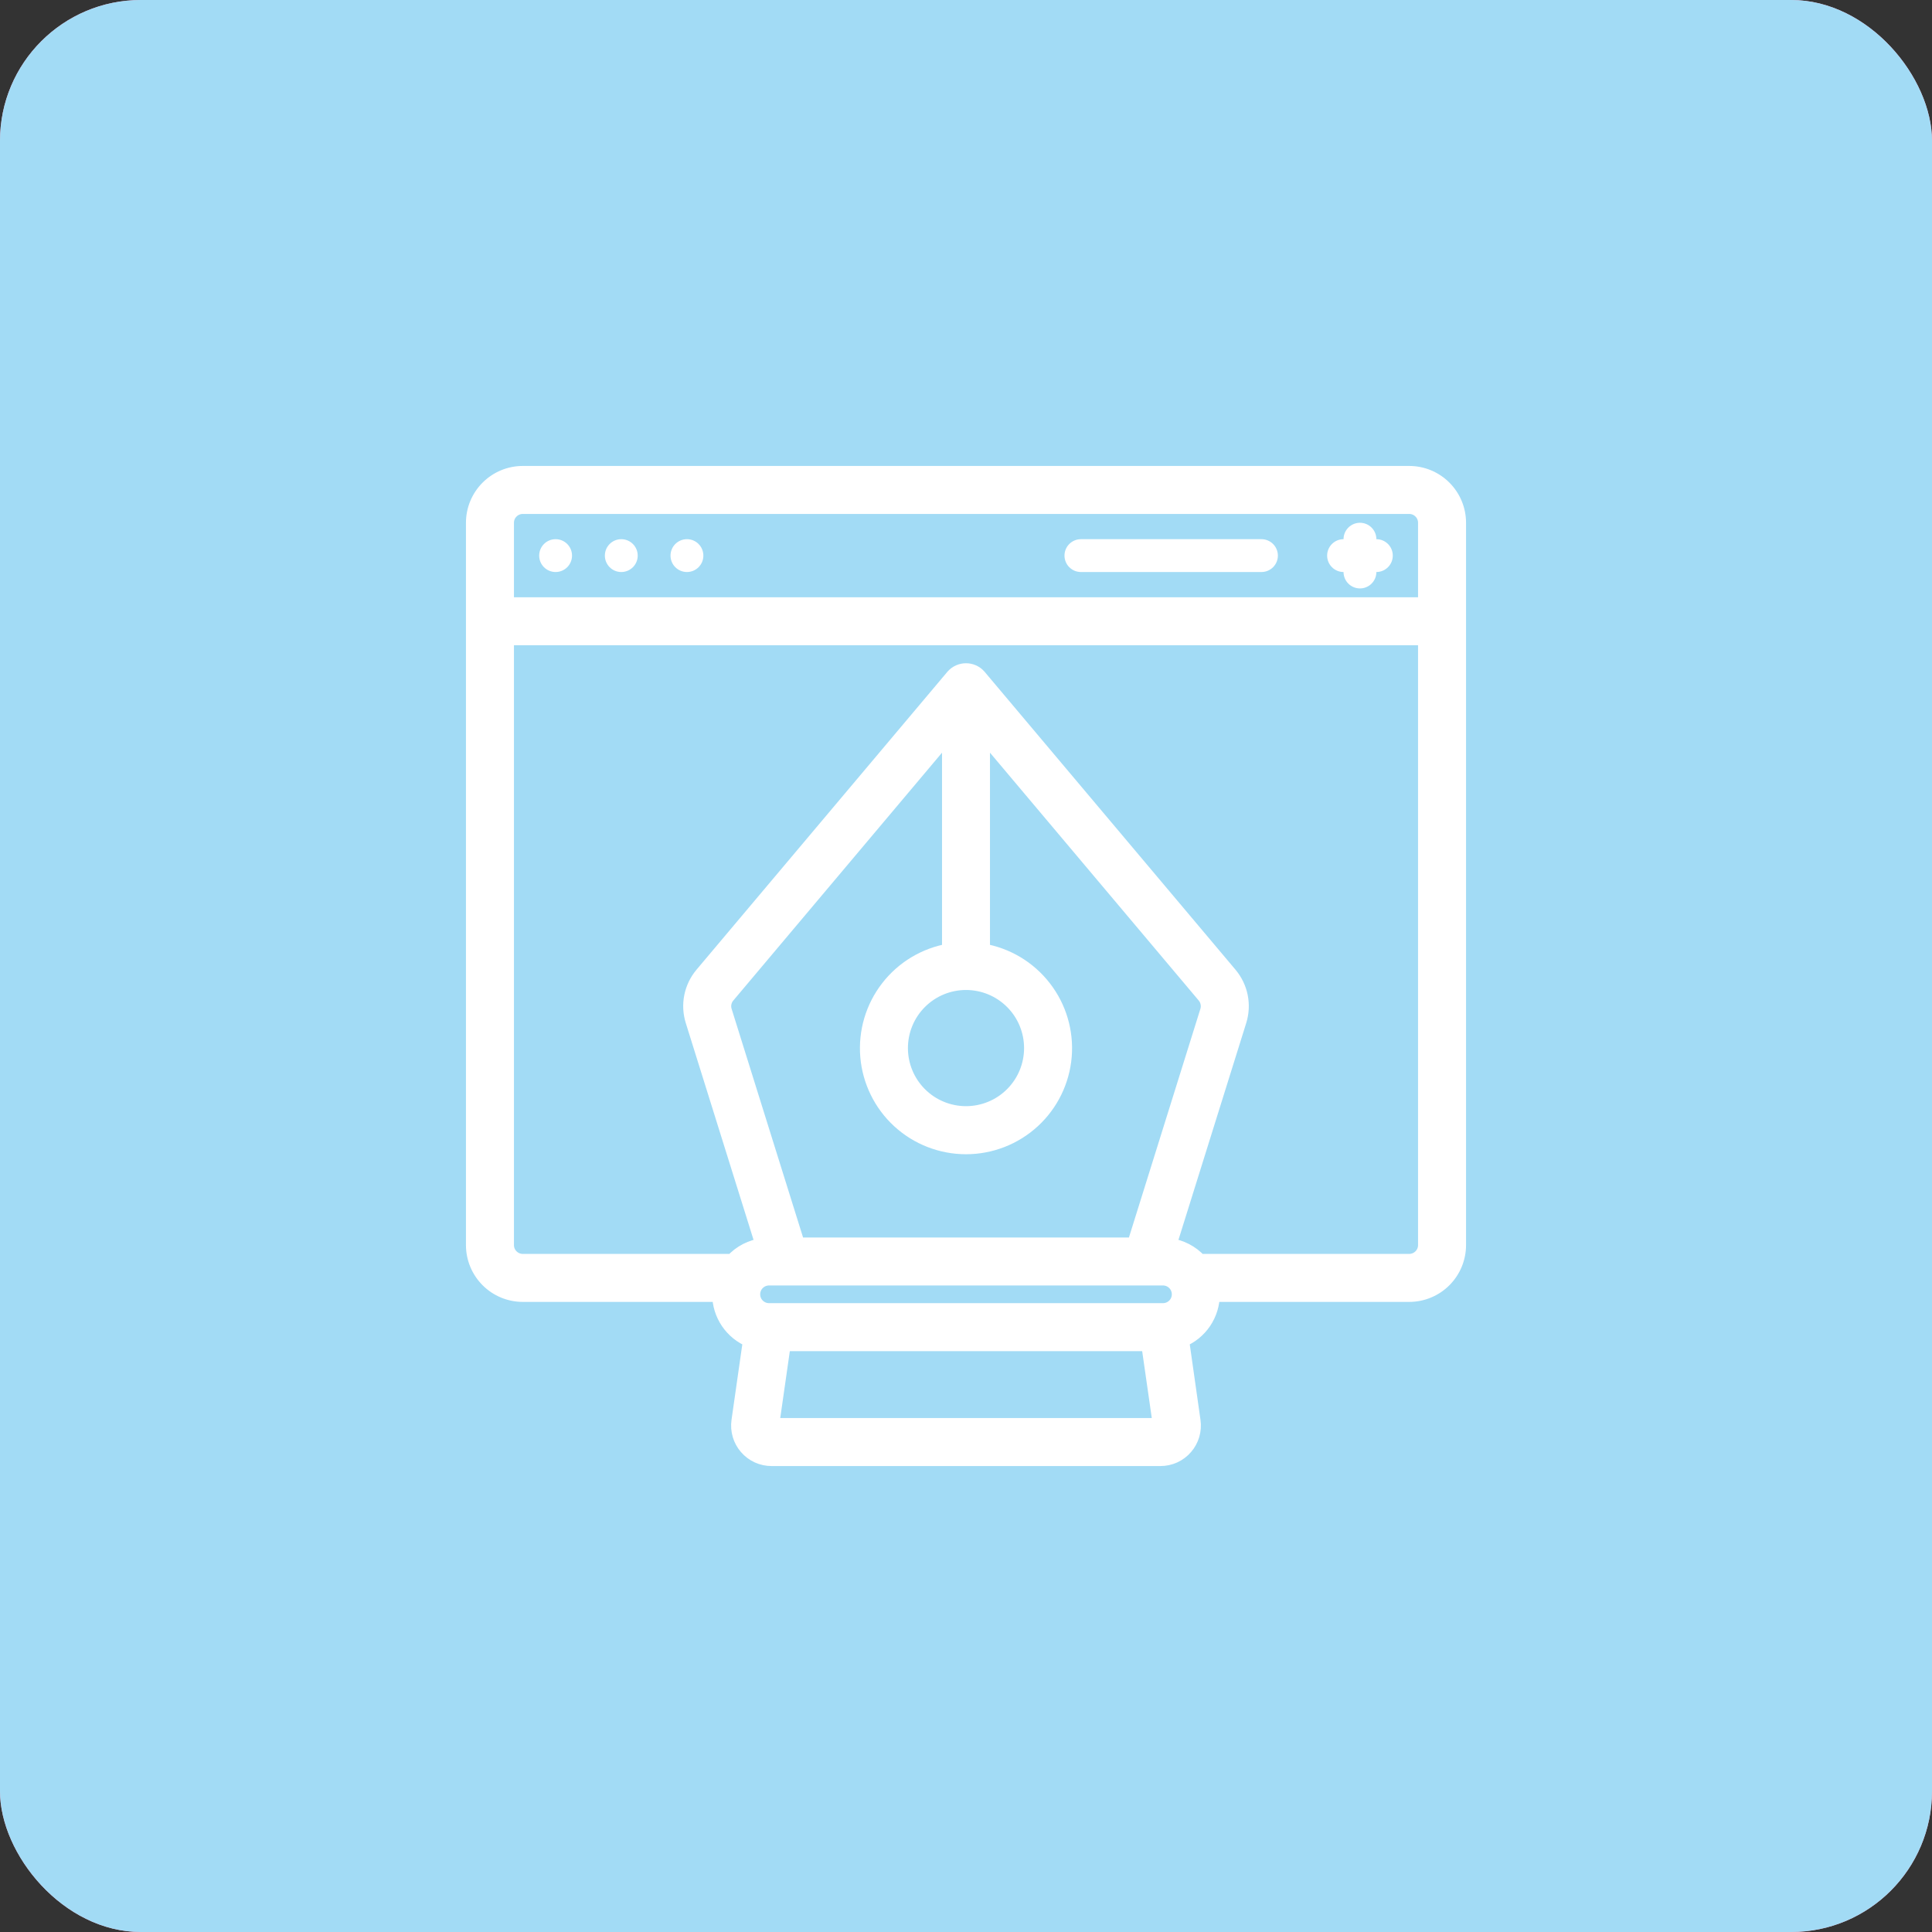
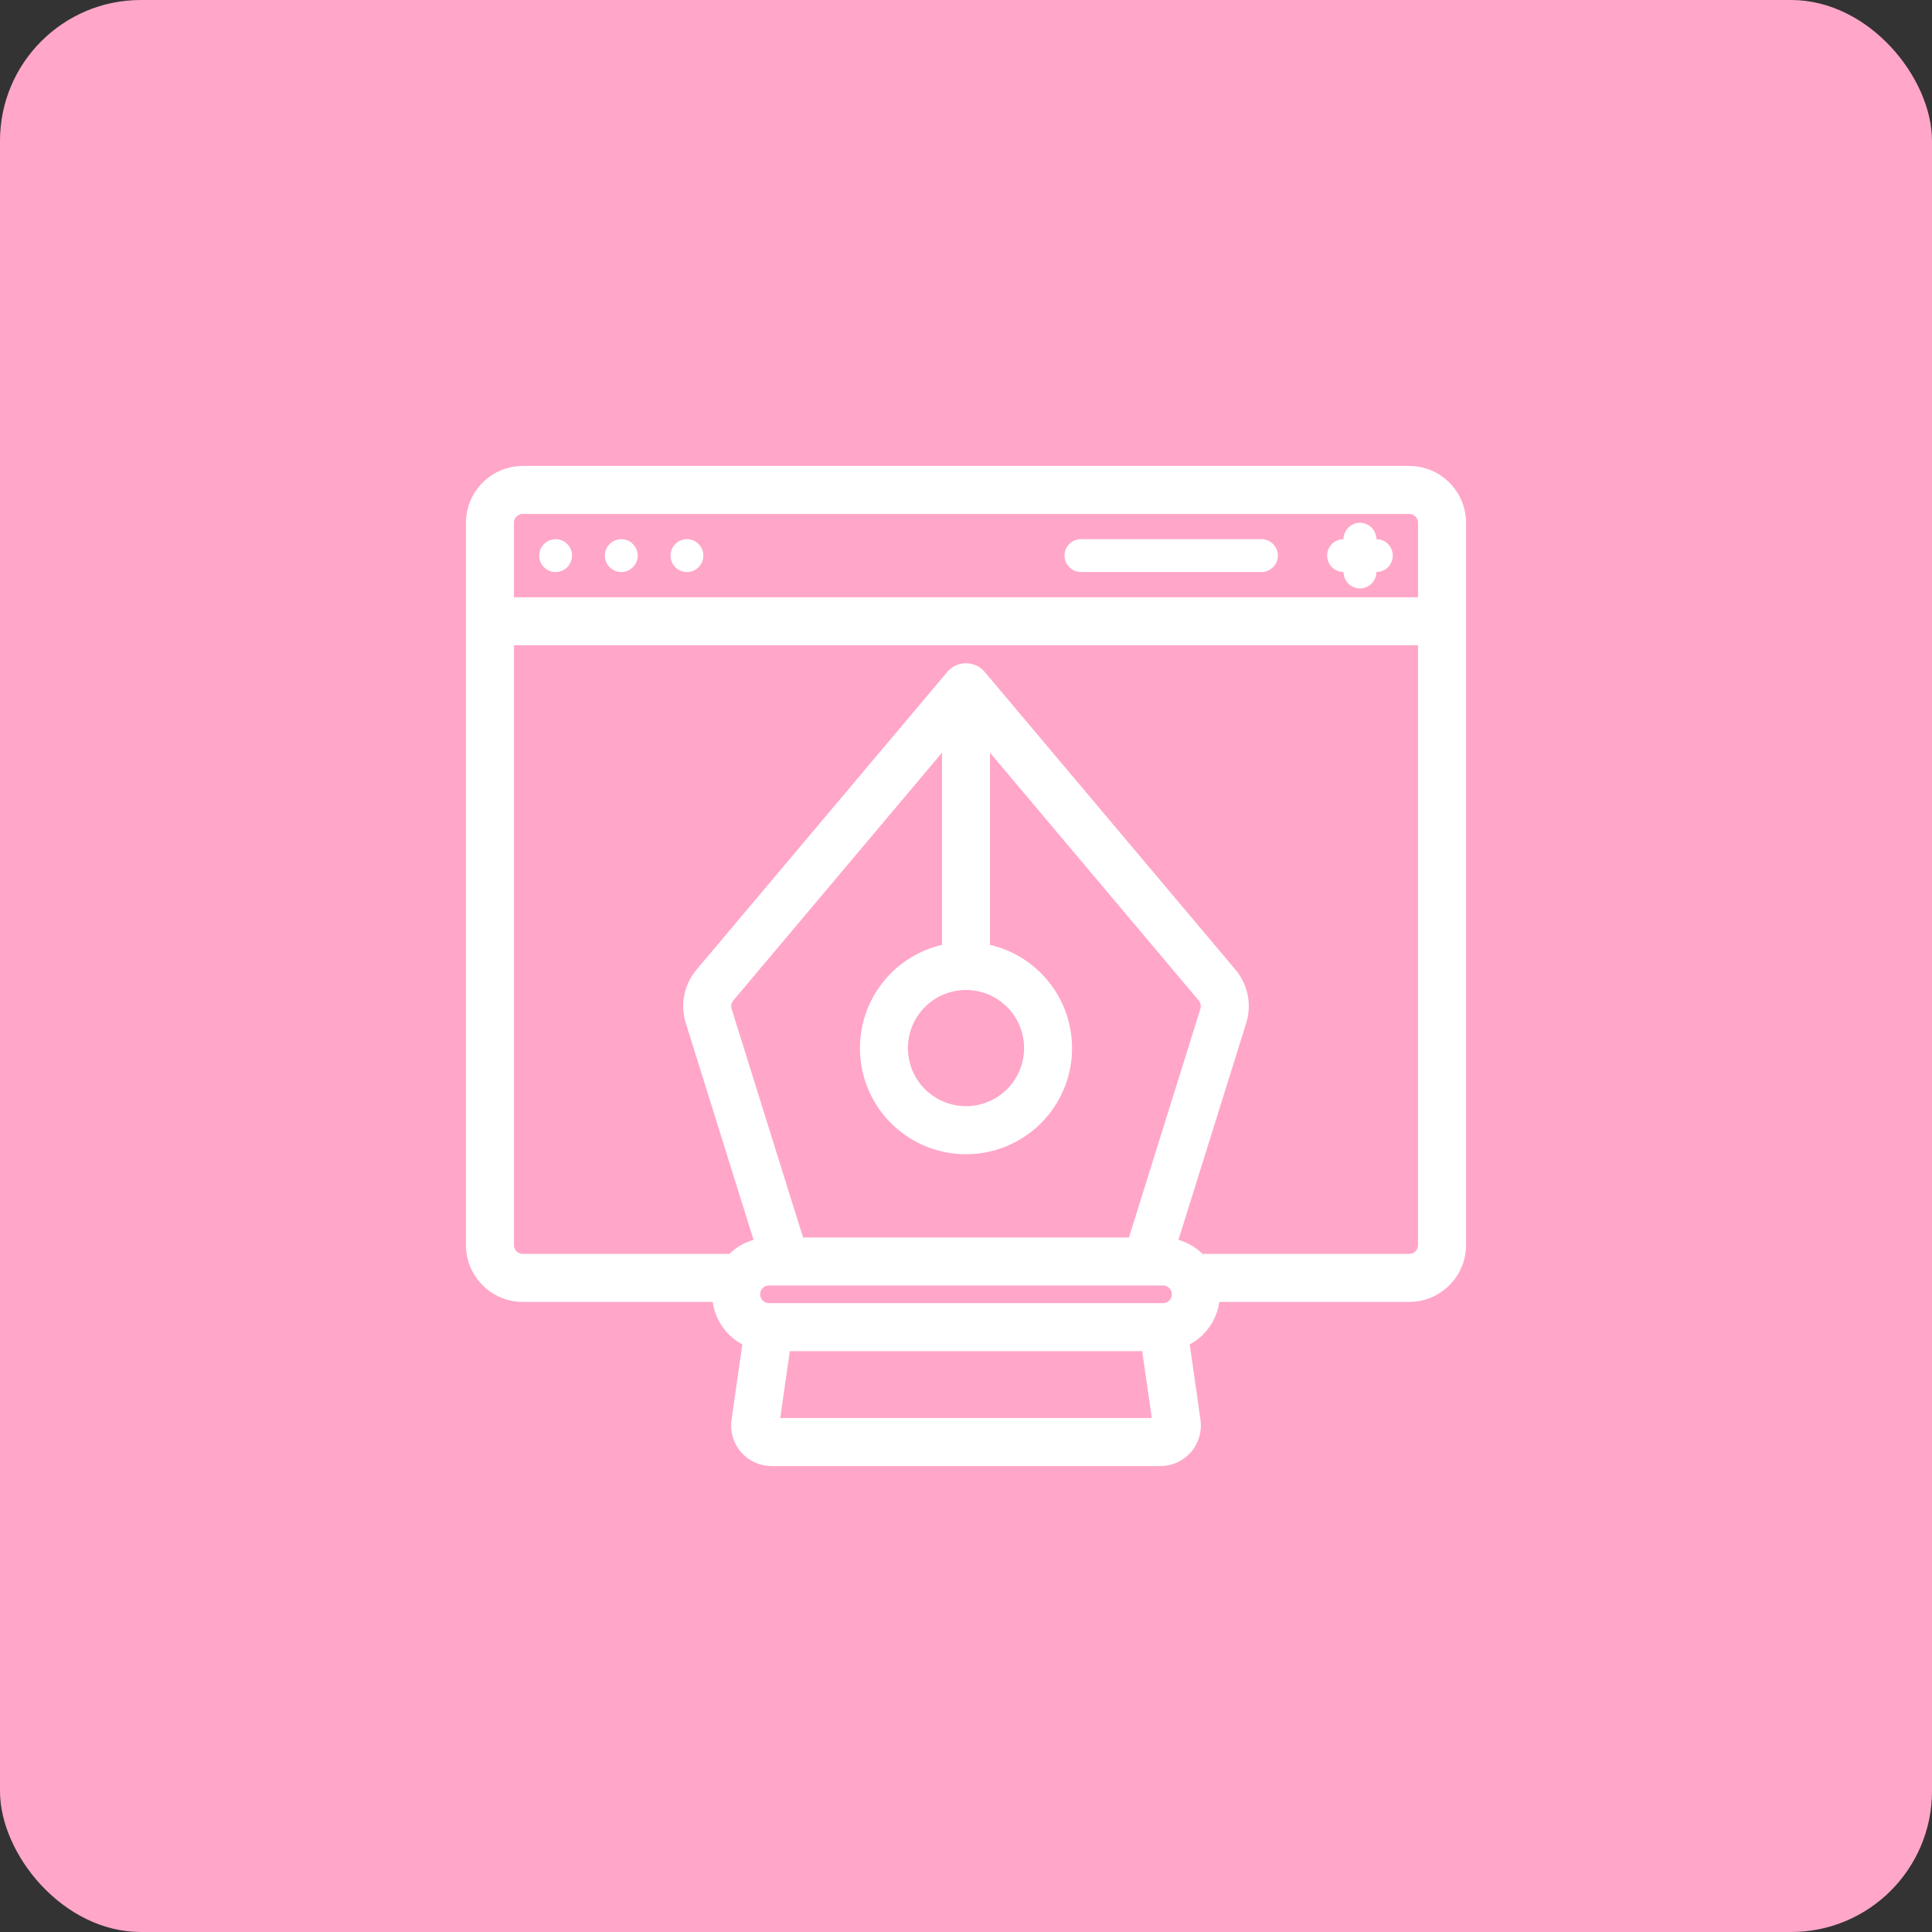
<svg xmlns="http://www.w3.org/2000/svg" width="51" height="51" viewBox="0 0 51 51" fill="none">
  <rect x="0" y="0" width="51" height="51" fill="#333333" stroke="none" />
  <rect width="51" height="51" rx="3.718" fill="#FFA6C9" />
-   <rect width="51" height="51" rx="3.718" fill="#A2DBF5" />
  <mask id="path-2-outside-1_2011_1125" maskUnits="userSpaceOnUse" x="11.5" y="11.5" width="28" height="28" fill="black">
    <rect fill="white" x="11.5" y="11.5" width="28" height="28" />
-     <path d="M37.2 12.5H13.8C13.455 12.5 13.125 12.637 12.881 12.881C12.637 13.125 12.5 13.455 12.5 13.8V32.867C12.5 33.211 12.637 33.542 12.881 33.786C13.125 34.03 13.455 34.167 13.8 34.167H19C19 34.425 19.078 34.678 19.223 34.893C19.368 35.107 19.574 35.274 19.814 35.37L19.508 37.511C19.491 37.634 19.5 37.759 19.535 37.878C19.57 37.997 19.63 38.107 19.712 38.201C19.793 38.295 19.893 38.37 20.006 38.422C20.119 38.473 20.242 38.5 20.366 38.5H30.634C30.758 38.5 30.881 38.473 30.994 38.422C31.107 38.37 31.207 38.295 31.288 38.201C31.37 38.107 31.43 37.997 31.465 37.878C31.5 37.759 31.509 37.634 31.492 37.511L31.188 35.37C31.428 35.273 31.633 35.107 31.778 34.892C31.922 34.678 32 34.425 32 34.167H37.2C37.545 34.167 37.875 34.03 38.119 33.786C38.363 33.542 38.5 33.211 38.5 32.867V13.8C38.5 13.455 38.363 13.125 38.119 12.881C37.875 12.637 37.545 12.5 37.2 12.5ZM13.8 13.367H37.2C37.315 13.367 37.425 13.412 37.506 13.494C37.588 13.575 37.633 13.685 37.633 13.8V15.967H13.367V13.8C13.367 13.685 13.412 13.575 13.494 13.494C13.575 13.412 13.685 13.367 13.8 13.367ZM25.5 25.933C25.96 25.933 26.401 26.116 26.726 26.441C27.051 26.766 27.233 27.207 27.233 27.667C27.233 28.126 27.051 28.567 26.726 28.892C26.401 29.217 25.96 29.4 25.5 29.4C25.04 29.4 24.599 29.217 24.274 28.892C23.949 28.567 23.767 28.126 23.767 27.667C23.767 27.207 23.949 26.766 24.274 26.441C24.599 26.116 25.04 25.933 25.5 25.933ZM25.067 25.106C24.424 25.214 23.845 25.561 23.446 26.076C23.046 26.591 22.855 27.237 22.909 27.887C22.964 28.536 23.26 29.142 23.74 29.583C24.22 30.024 24.848 30.269 25.5 30.269C26.152 30.269 26.78 30.024 27.26 29.583C27.74 29.142 28.036 28.536 28.091 27.887C28.145 27.237 27.954 26.591 27.554 26.076C27.155 25.561 26.576 25.214 25.933 25.106V19.321L31.796 26.282C31.843 26.338 31.875 26.404 31.889 26.476C31.904 26.547 31.9 26.621 31.878 26.691L29.948 32.867H21.052L19.122 26.691C19.1 26.621 19.096 26.547 19.111 26.476C19.125 26.405 19.157 26.338 19.204 26.283L25.067 19.321V25.106ZM20.733 33.733H30.7C30.815 33.733 30.925 33.779 31.006 33.86C31.088 33.941 31.133 34.052 31.133 34.167C31.133 34.282 31.088 34.392 31.006 34.473C30.925 34.554 30.815 34.6 30.7 34.6H20.3C20.185 34.6 20.075 34.554 19.994 34.473C19.912 34.392 19.867 34.282 19.867 34.167C19.867 34.052 19.912 33.941 19.994 33.86C20.075 33.779 20.185 33.733 20.3 33.733H20.733ZM20.366 37.633L20.676 35.467H30.324L30.635 37.633H20.366ZM37.2 33.3H31.662C31.452 33.067 31.163 32.918 30.851 32.882L32.705 26.95C32.771 26.741 32.783 26.52 32.74 26.305C32.697 26.091 32.6 25.891 32.459 25.724L25.831 17.854C25.79 17.808 25.738 17.771 25.681 17.746C25.624 17.721 25.562 17.708 25.5 17.708C25.438 17.708 25.376 17.721 25.319 17.746C25.262 17.771 25.21 17.808 25.169 17.854L18.541 25.724C18.4 25.891 18.303 26.091 18.26 26.305C18.217 26.52 18.229 26.741 18.295 26.95L20.149 32.882C19.837 32.918 19.548 33.067 19.338 33.3H13.8C13.685 33.3 13.575 33.254 13.494 33.173C13.412 33.092 13.367 32.982 13.367 32.867V16.833H37.633V32.867C37.633 32.982 37.588 33.092 37.506 33.173C37.425 33.254 37.315 33.3 37.2 33.3Z" />
+     <path d="M37.2 12.5H13.8C13.455 12.5 13.125 12.637 12.881 12.881C12.637 13.125 12.5 13.455 12.5 13.8V32.867C12.5 33.211 12.637 33.542 12.881 33.786C13.125 34.03 13.455 34.167 13.8 34.167H19C19 34.425 19.078 34.678 19.223 34.893C19.368 35.107 19.574 35.274 19.814 35.37L19.508 37.511C19.491 37.634 19.5 37.759 19.535 37.878C19.57 37.997 19.63 38.107 19.712 38.201C19.793 38.295 19.893 38.37 20.006 38.422C20.119 38.473 20.242 38.5 20.366 38.5H30.634C30.758 38.5 30.881 38.473 30.994 38.422C31.107 38.37 31.207 38.295 31.288 38.201C31.37 38.107 31.43 37.997 31.465 37.878C31.5 37.759 31.509 37.634 31.492 37.511L31.188 35.37C31.428 35.273 31.633 35.107 31.778 34.892C31.922 34.678 32 34.425 32 34.167H37.2C37.545 34.167 37.875 34.03 38.119 33.786C38.363 33.542 38.5 33.211 38.5 32.867V13.8C38.5 13.455 38.363 13.125 38.119 12.881C37.875 12.637 37.545 12.5 37.2 12.5ZM13.8 13.367H37.2C37.315 13.367 37.425 13.412 37.506 13.494C37.588 13.575 37.633 13.685 37.633 13.8V15.967H13.367V13.8C13.367 13.685 13.412 13.575 13.494 13.494C13.575 13.412 13.685 13.367 13.8 13.367ZM25.5 25.933C25.96 25.933 26.401 26.116 26.726 26.441C27.051 26.766 27.233 27.207 27.233 27.667C27.233 28.126 27.051 28.567 26.726 28.892C26.401 29.217 25.96 29.4 25.5 29.4C25.04 29.4 24.599 29.217 24.274 28.892C23.949 28.567 23.767 28.126 23.767 27.667C23.767 27.207 23.949 26.766 24.274 26.441C24.599 26.116 25.04 25.933 25.5 25.933ZM25.067 25.106C24.424 25.214 23.845 25.561 23.446 26.076C23.046 26.591 22.855 27.237 22.909 27.887C22.964 28.536 23.26 29.142 23.74 29.583C24.22 30.024 24.848 30.269 25.5 30.269C26.152 30.269 26.78 30.024 27.26 29.583C27.74 29.142 28.036 28.536 28.091 27.887C28.145 27.237 27.954 26.591 27.554 26.076C27.155 25.561 26.576 25.214 25.933 25.106V19.321L31.796 26.282C31.843 26.338 31.875 26.404 31.889 26.476C31.904 26.547 31.9 26.621 31.878 26.691L29.948 32.867H21.052L19.122 26.691C19.1 26.621 19.096 26.547 19.111 26.476C19.125 26.405 19.157 26.338 19.204 26.283L25.067 19.321V25.106ZM20.733 33.733H30.7C30.815 33.733 30.925 33.779 31.006 33.86C31.088 33.941 31.133 34.052 31.133 34.167C31.133 34.282 31.088 34.392 31.006 34.473C30.925 34.554 30.815 34.6 30.7 34.6H20.3C20.185 34.6 20.075 34.554 19.994 34.473C19.912 34.392 19.867 34.282 19.867 34.167C19.867 34.052 19.912 33.941 19.994 33.86C20.075 33.779 20.185 33.733 20.3 33.733H20.733ZM20.366 37.633L20.676 35.467H30.324L30.635 37.633H20.366ZM37.2 33.3C31.452 33.067 31.163 32.918 30.851 32.882L32.705 26.95C32.771 26.741 32.783 26.52 32.74 26.305C32.697 26.091 32.6 25.891 32.459 25.724L25.831 17.854C25.79 17.808 25.738 17.771 25.681 17.746C25.624 17.721 25.562 17.708 25.5 17.708C25.438 17.708 25.376 17.721 25.319 17.746C25.262 17.771 25.21 17.808 25.169 17.854L18.541 25.724C18.4 25.891 18.303 26.091 18.26 26.305C18.217 26.52 18.229 26.741 18.295 26.95L20.149 32.882C19.837 32.918 19.548 33.067 19.338 33.3H13.8C13.685 33.3 13.575 33.254 13.494 33.173C13.412 33.092 13.367 32.982 13.367 32.867V16.833H37.633V32.867C37.633 32.982 37.588 33.092 37.506 33.173C37.425 33.254 37.315 33.3 37.2 33.3Z" />
  </mask>
  <path d="M37.2 12.5H13.8C13.455 12.5 13.125 12.637 12.881 12.881C12.637 13.125 12.5 13.455 12.5 13.8V32.867C12.5 33.211 12.637 33.542 12.881 33.786C13.125 34.03 13.455 34.167 13.8 34.167H19C19 34.425 19.078 34.678 19.223 34.893C19.368 35.107 19.574 35.274 19.814 35.37L19.508 37.511C19.491 37.634 19.5 37.759 19.535 37.878C19.57 37.997 19.63 38.107 19.712 38.201C19.793 38.295 19.893 38.37 20.006 38.422C20.119 38.473 20.242 38.5 20.366 38.5H30.634C30.758 38.5 30.881 38.473 30.994 38.422C31.107 38.37 31.207 38.295 31.288 38.201C31.37 38.107 31.43 37.997 31.465 37.878C31.5 37.759 31.509 37.634 31.492 37.511L31.188 35.37C31.428 35.273 31.633 35.107 31.778 34.892C31.922 34.678 32 34.425 32 34.167H37.2C37.545 34.167 37.875 34.03 38.119 33.786C38.363 33.542 38.5 33.211 38.5 32.867V13.8C38.5 13.455 38.363 13.125 38.119 12.881C37.875 12.637 37.545 12.5 37.2 12.5ZM13.8 13.367H37.2C37.315 13.367 37.425 13.412 37.506 13.494C37.588 13.575 37.633 13.685 37.633 13.8V15.967H13.367V13.8C13.367 13.685 13.412 13.575 13.494 13.494C13.575 13.412 13.685 13.367 13.8 13.367ZM25.5 25.933C25.96 25.933 26.401 26.116 26.726 26.441C27.051 26.766 27.233 27.207 27.233 27.667C27.233 28.126 27.051 28.567 26.726 28.892C26.401 29.217 25.96 29.4 25.5 29.4C25.04 29.4 24.599 29.217 24.274 28.892C23.949 28.567 23.767 28.126 23.767 27.667C23.767 27.207 23.949 26.766 24.274 26.441C24.599 26.116 25.04 25.933 25.5 25.933ZM25.067 25.106C24.424 25.214 23.845 25.561 23.446 26.076C23.046 26.591 22.855 27.237 22.909 27.887C22.964 28.536 23.26 29.142 23.74 29.583C24.22 30.024 24.848 30.269 25.5 30.269C26.152 30.269 26.78 30.024 27.26 29.583C27.74 29.142 28.036 28.536 28.091 27.887C28.145 27.237 27.954 26.591 27.554 26.076C27.155 25.561 26.576 25.214 25.933 25.106V19.321L31.796 26.282C31.843 26.338 31.875 26.404 31.889 26.476C31.904 26.547 31.9 26.621 31.878 26.691L29.948 32.867H21.052L19.122 26.691C19.1 26.621 19.096 26.547 19.111 26.476C19.125 26.405 19.157 26.338 19.204 26.283L25.067 19.321V25.106ZM20.733 33.733H30.7C30.815 33.733 30.925 33.779 31.006 33.86C31.088 33.941 31.133 34.052 31.133 34.167C31.133 34.282 31.088 34.392 31.006 34.473C30.925 34.554 30.815 34.6 30.7 34.6H20.3C20.185 34.6 20.075 34.554 19.994 34.473C19.912 34.392 19.867 34.282 19.867 34.167C19.867 34.052 19.912 33.941 19.994 33.86C20.075 33.779 20.185 33.733 20.3 33.733H20.733ZM20.366 37.633L20.676 35.467H30.324L30.635 37.633H20.366ZM37.2 33.3H31.662C31.452 33.067 31.163 32.918 30.851 32.882L32.705 26.95C32.771 26.741 32.783 26.52 32.74 26.305C32.697 26.091 32.6 25.891 32.459 25.724L25.831 17.854C25.79 17.808 25.738 17.771 25.681 17.746C25.624 17.721 25.562 17.708 25.5 17.708C25.438 17.708 25.376 17.721 25.319 17.746C25.262 17.771 25.21 17.808 25.169 17.854L18.541 25.724C18.4 25.891 18.303 26.091 18.26 26.305C18.217 26.52 18.229 26.741 18.295 26.95L20.149 32.882C19.837 32.918 19.548 33.067 19.338 33.3H13.8C13.685 33.3 13.575 33.254 13.494 33.173C13.412 33.092 13.367 32.982 13.367 32.867V16.833H37.633V32.867C37.633 32.982 37.588 33.092 37.506 33.173C37.425 33.254 37.315 33.3 37.2 33.3Z" fill="white" />
  <path d="M37.2 12.5H13.8C13.455 12.5 13.125 12.637 12.881 12.881C12.637 13.125 12.5 13.455 12.5 13.8V32.867C12.5 33.211 12.637 33.542 12.881 33.786C13.125 34.03 13.455 34.167 13.8 34.167H19C19 34.425 19.078 34.678 19.223 34.893C19.368 35.107 19.574 35.274 19.814 35.37L19.508 37.511C19.491 37.634 19.5 37.759 19.535 37.878C19.57 37.997 19.63 38.107 19.712 38.201C19.793 38.295 19.893 38.37 20.006 38.422C20.119 38.473 20.242 38.5 20.366 38.5H30.634C30.758 38.5 30.881 38.473 30.994 38.422C31.107 38.37 31.207 38.295 31.288 38.201C31.37 38.107 31.43 37.997 31.465 37.878C31.5 37.759 31.509 37.634 31.492 37.511L31.188 35.37C31.428 35.273 31.633 35.107 31.778 34.892C31.922 34.678 32 34.425 32 34.167H37.2C37.545 34.167 37.875 34.03 38.119 33.786C38.363 33.542 38.5 33.211 38.5 32.867V13.8C38.5 13.455 38.363 13.125 38.119 12.881C37.875 12.637 37.545 12.5 37.2 12.5ZM13.8 13.367H37.2C37.315 13.367 37.425 13.412 37.506 13.494C37.588 13.575 37.633 13.685 37.633 13.8V15.967H13.367V13.8C13.367 13.685 13.412 13.575 13.494 13.494C13.575 13.412 13.685 13.367 13.8 13.367ZM25.5 25.933C25.96 25.933 26.401 26.116 26.726 26.441C27.051 26.766 27.233 27.207 27.233 27.667C27.233 28.126 27.051 28.567 26.726 28.892C26.401 29.217 25.96 29.4 25.5 29.4C25.04 29.4 24.599 29.217 24.274 28.892C23.949 28.567 23.767 28.126 23.767 27.667C23.767 27.207 23.949 26.766 24.274 26.441C24.599 26.116 25.04 25.933 25.5 25.933ZM25.067 25.106C24.424 25.214 23.845 25.561 23.446 26.076C23.046 26.591 22.855 27.237 22.909 27.887C22.964 28.536 23.26 29.142 23.74 29.583C24.22 30.024 24.848 30.269 25.5 30.269C26.152 30.269 26.78 30.024 27.26 29.583C27.74 29.142 28.036 28.536 28.091 27.887C28.145 27.237 27.954 26.591 27.554 26.076C27.155 25.561 26.576 25.214 25.933 25.106V19.321L31.796 26.282C31.843 26.338 31.875 26.404 31.889 26.476C31.904 26.547 31.9 26.621 31.878 26.691L29.948 32.867H21.052L19.122 26.691C19.1 26.621 19.096 26.547 19.111 26.476C19.125 26.405 19.157 26.338 19.204 26.283L25.067 19.321V25.106ZM20.733 33.733H30.7C30.815 33.733 30.925 33.779 31.006 33.86C31.088 33.941 31.133 34.052 31.133 34.167C31.133 34.282 31.088 34.392 31.006 34.473C30.925 34.554 30.815 34.6 30.7 34.6H20.3C20.185 34.6 20.075 34.554 19.994 34.473C19.912 34.392 19.867 34.282 19.867 34.167C19.867 34.052 19.912 33.941 19.994 33.86C20.075 33.779 20.185 33.733 20.3 33.733H20.733ZM20.366 37.633L20.676 35.467H30.324L30.635 37.633H20.366ZM37.2 33.3H31.662C31.452 33.067 31.163 32.918 30.851 32.882L32.705 26.95C32.771 26.741 32.783 26.52 32.74 26.305C32.697 26.091 32.6 25.891 32.459 25.724L25.831 17.854C25.79 17.808 25.738 17.771 25.681 17.746C25.624 17.721 25.562 17.708 25.5 17.708C25.438 17.708 25.376 17.721 25.319 17.746C25.262 17.771 25.21 17.808 25.169 17.854L18.541 25.724C18.4 25.891 18.303 26.091 18.26 26.305C18.217 26.52 18.229 26.741 18.295 26.95L20.149 32.882C19.837 32.918 19.548 33.067 19.338 33.3H13.8C13.685 33.3 13.575 33.254 13.494 33.173C13.412 33.092 13.367 32.982 13.367 32.867V16.833H37.633V32.867C37.633 32.982 37.588 33.092 37.506 33.173C37.425 33.254 37.315 33.3 37.2 33.3Z" stroke="white" stroke-width="0.4" mask="url(#path-2-outside-1_2011_1125)" />
  <path d="M35.466 15.1C35.466 15.215 35.512 15.325 35.593 15.406C35.675 15.488 35.785 15.533 35.9 15.533C36.014 15.533 36.125 15.488 36.206 15.406C36.287 15.325 36.333 15.215 36.333 15.1C36.448 15.1 36.558 15.054 36.639 14.973C36.721 14.892 36.766 14.781 36.766 14.666C36.766 14.552 36.721 14.441 36.639 14.36C36.558 14.279 36.448 14.233 36.333 14.233C36.333 14.118 36.287 14.008 36.206 13.927C36.125 13.845 36.014 13.8 35.9 13.8C35.785 13.8 35.675 13.845 35.593 13.927C35.512 14.008 35.466 14.118 35.466 14.233C35.351 14.233 35.241 14.279 35.16 14.36C35.079 14.441 35.033 14.552 35.033 14.666C35.033 14.781 35.079 14.892 35.16 14.973C35.241 15.054 35.351 15.1 35.466 15.1ZM28.533 15.1H33.3C33.414 15.1 33.525 15.054 33.606 14.973C33.687 14.892 33.733 14.781 33.733 14.666C33.733 14.552 33.687 14.441 33.606 14.36C33.525 14.279 33.414 14.233 33.3 14.233H28.533C28.418 14.233 28.308 14.279 28.227 14.36C28.145 14.441 28.1 14.552 28.1 14.666C28.1 14.781 28.145 14.892 28.227 14.973C28.308 15.054 28.418 15.1 28.533 15.1Z" fill="white" />
  <path d="M14.667 15.1C14.906 15.1 15.1 14.906 15.1 14.667C15.1 14.427 14.906 14.233 14.667 14.233C14.427 14.233 14.233 14.427 14.233 14.667C14.233 14.906 14.427 15.1 14.667 15.1Z" fill="white" />
  <path d="M16.4 15.1C16.64 15.1 16.834 14.906 16.834 14.667C16.834 14.427 16.64 14.233 16.4 14.233C16.161 14.233 15.967 14.427 15.967 14.667C15.967 14.906 16.161 15.1 16.4 15.1Z" fill="white" />
  <path d="M18.134 15.1C18.373 15.1 18.567 14.906 18.567 14.667C18.567 14.427 18.373 14.233 18.134 14.233C17.894 14.233 17.7 14.427 17.7 14.667C17.7 14.906 17.894 15.1 18.134 15.1Z" fill="white" />
</svg>